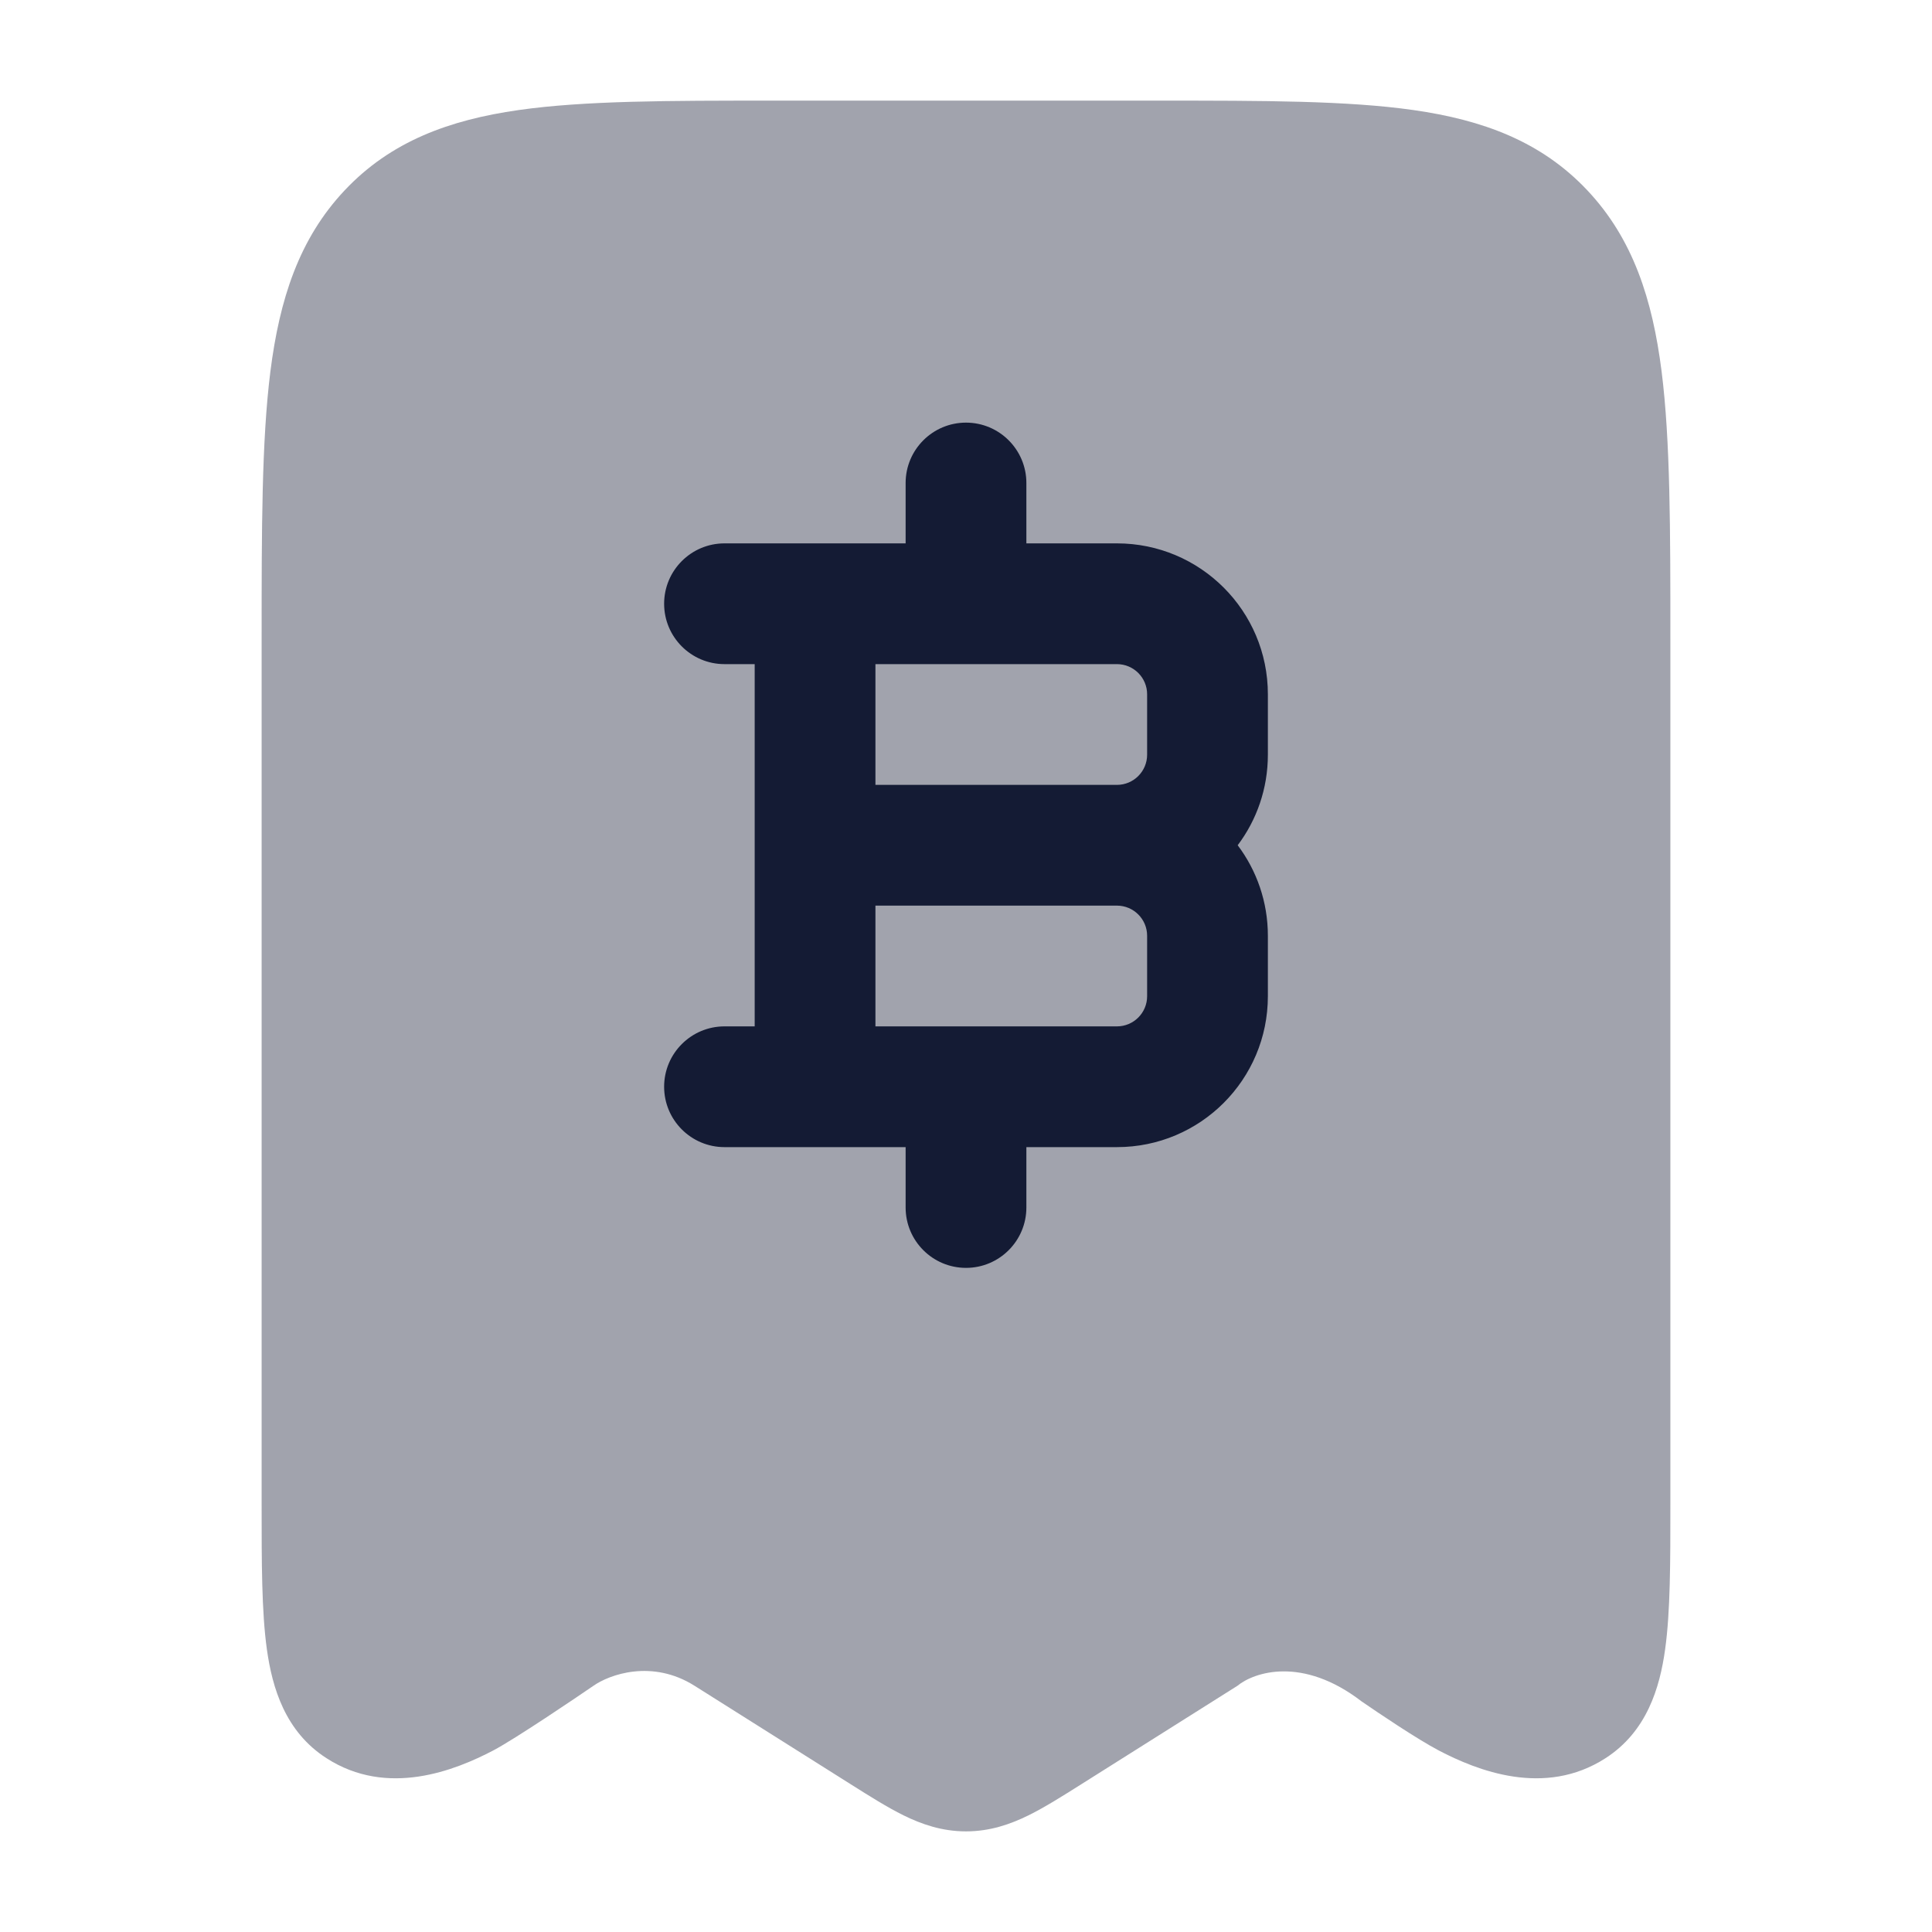
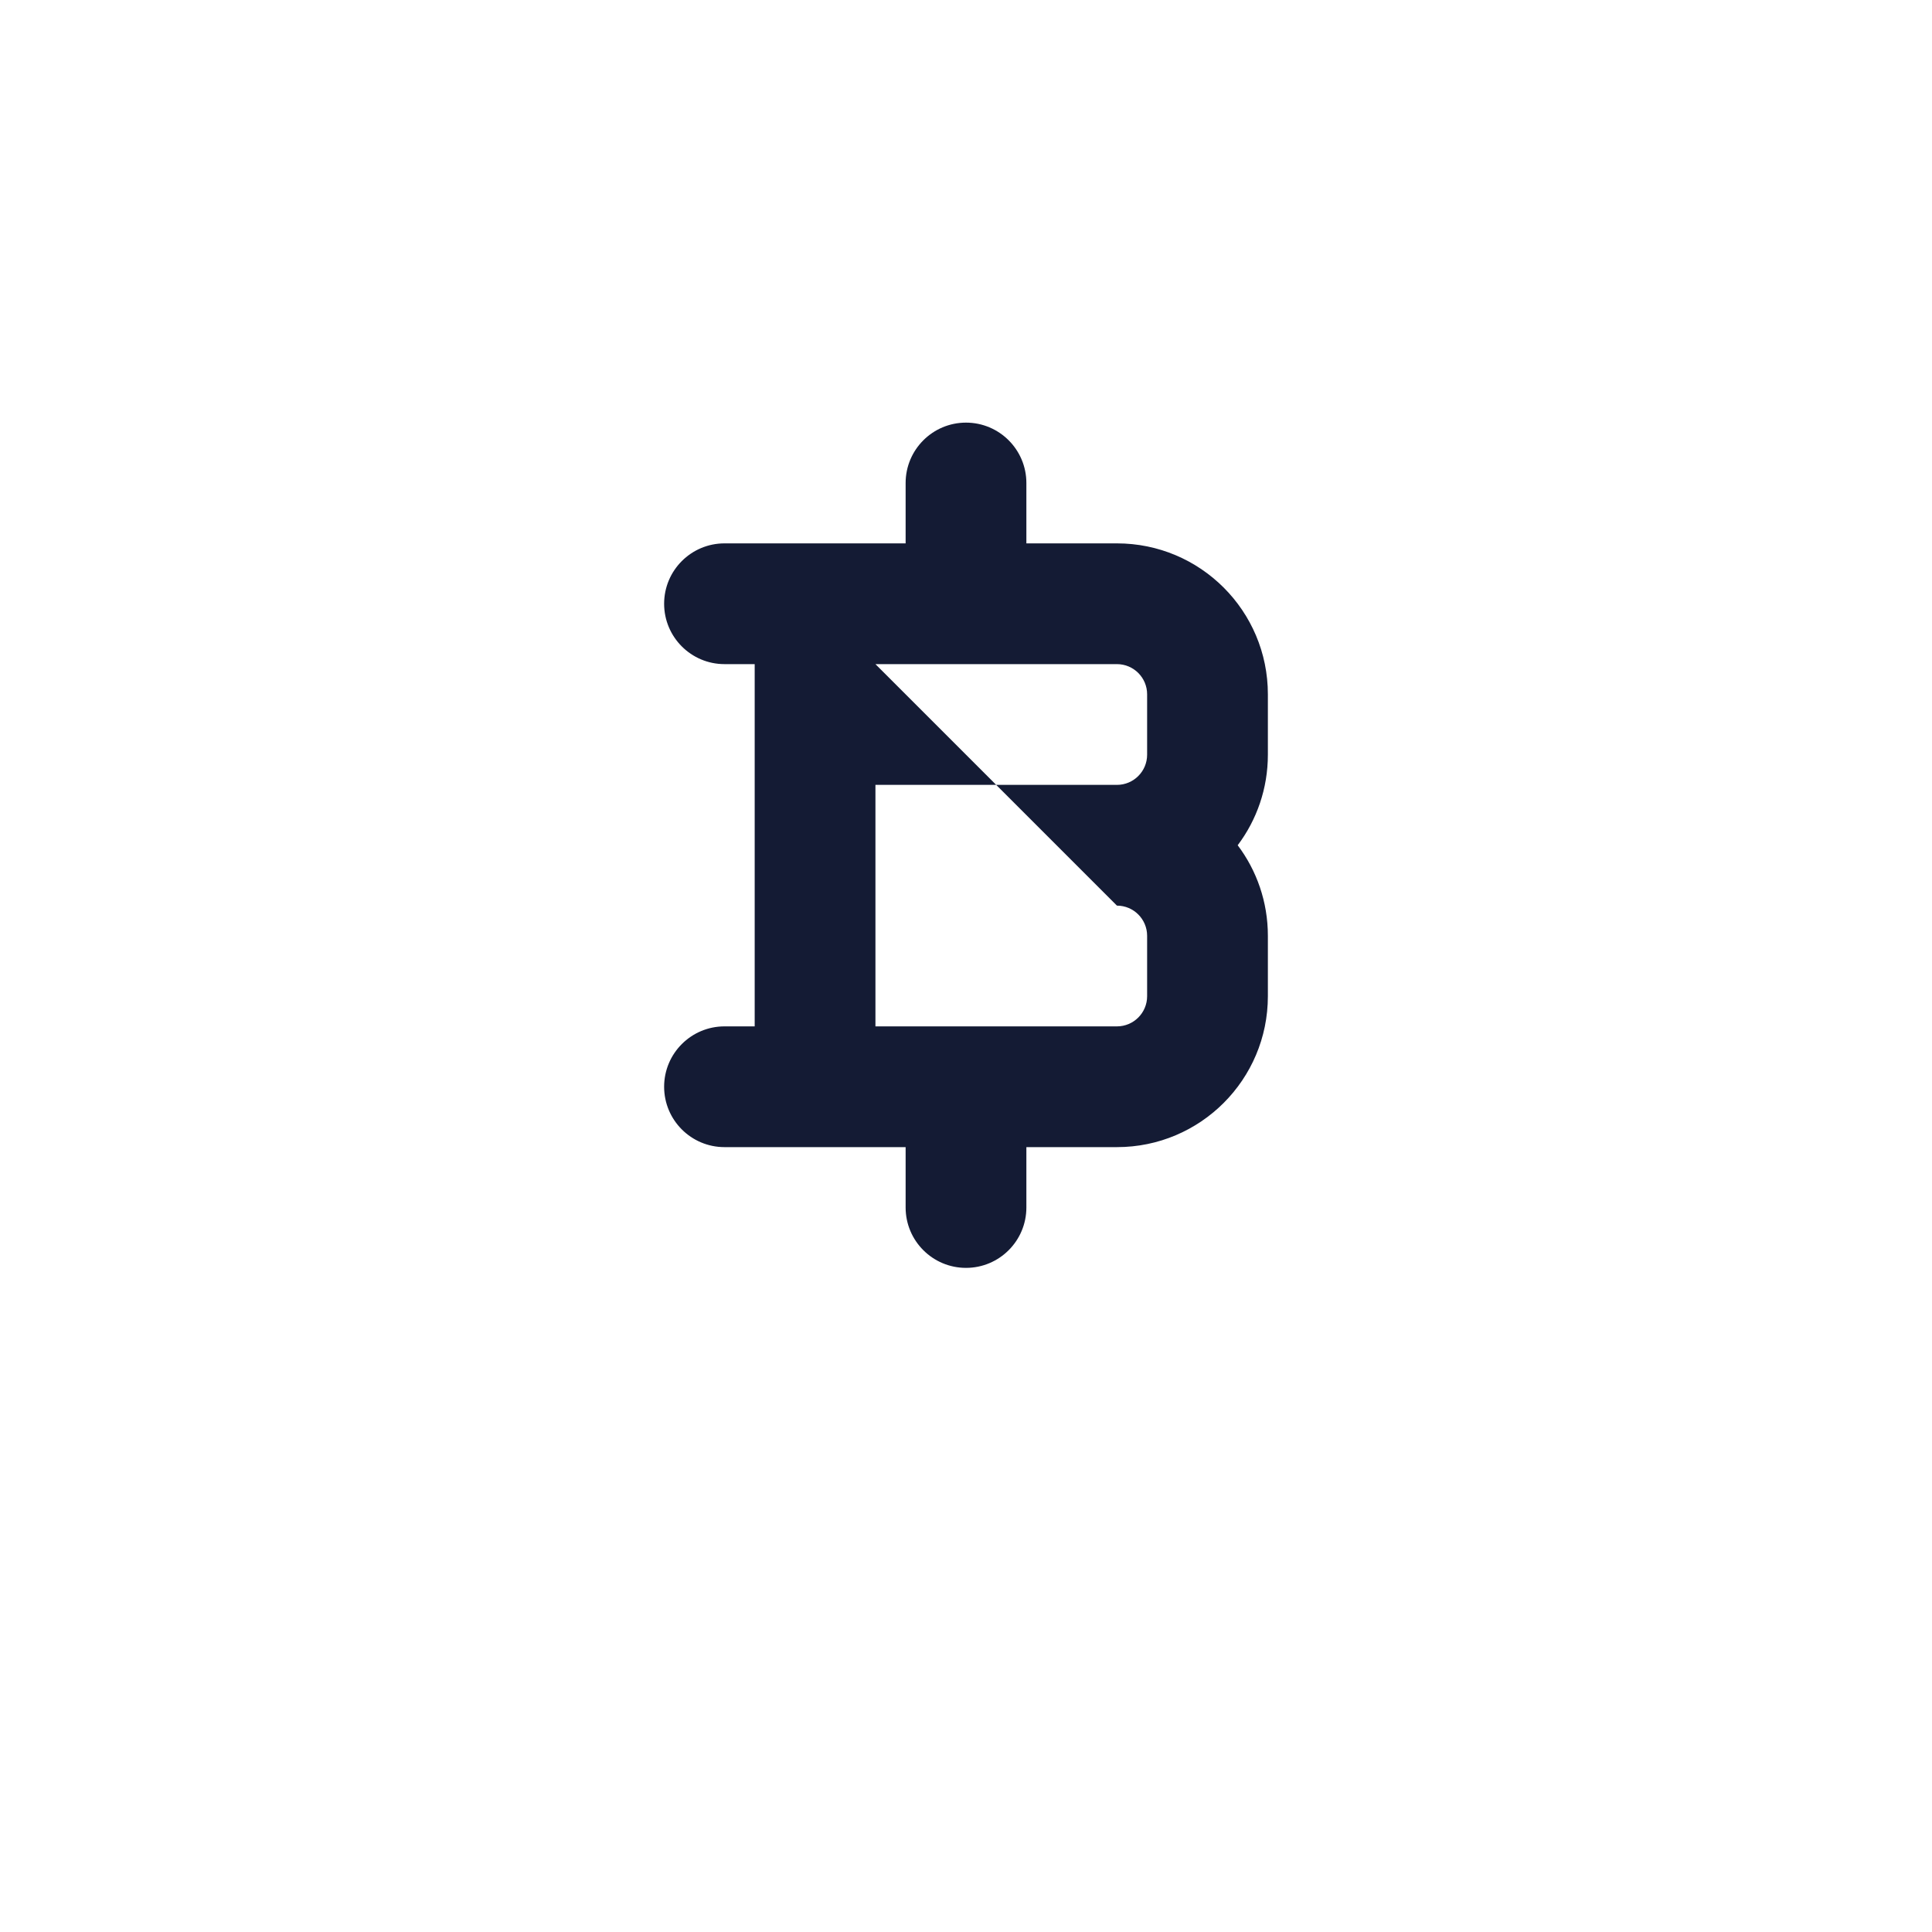
<svg xmlns="http://www.w3.org/2000/svg" width="24" height="24" viewBox="0 0 24 24" fill="none">
-   <path opacity="0.4" d="M14.41 1.25C15.693 1.25 16.735 1.25 17.557 1.367C18.418 1.49 19.145 1.755 19.719 2.365C20.287 2.968 20.528 3.722 20.641 4.614C20.75 5.478 20.75 6.578 20.75 7.948V7.948L20.75 18.701C20.75 19.41 20.75 20.02 20.685 20.487C20.619 20.966 20.457 21.511 19.944 21.841C19.186 22.33 18.345 21.992 17.873 21.745C17.603 21.603 17.126 21.281 16.915 21.136C16.18 20.57 15.579 20.771 15.371 20.942L13.433 22.164L13.433 22.164C13.199 22.312 12.976 22.452 12.776 22.551C12.552 22.661 12.299 22.75 12 22.75C11.701 22.75 11.448 22.661 11.224 22.551C11.024 22.452 10.801 22.312 10.567 22.164L8.629 20.942C8.1 20.608 7.57 20.802 7.371 20.942C7.16 21.087 6.397 21.603 6.127 21.745C5.655 21.992 4.814 22.33 4.056 21.841C3.542 21.511 3.382 20.966 3.315 20.487C3.25 20.02 3.25 19.41 3.25 18.701L3.25 7.948C3.25 6.578 3.25 5.478 3.359 4.614C3.472 3.722 3.713 2.968 4.281 2.365C4.855 1.755 5.582 1.49 6.443 1.367C7.265 1.25 8.307 1.25 9.59 1.25H9.59H14.41H14.41Z" fill="#141B34" />
-   <path fill-rule="evenodd" clip-rule="evenodd" d="M12 5.25C12.414 5.25 12.75 5.586 12.75 6V6.75H13.875C14.911 6.75 15.75 7.589 15.75 8.625V9.375C15.75 9.797 15.611 10.187 15.375 10.5C15.611 10.813 15.75 11.203 15.75 11.625V12.375C15.75 13.411 14.911 14.25 13.875 14.25H12.75V15C12.75 15.414 12.414 15.75 12 15.75C11.586 15.75 11.25 15.414 11.25 15V14.25H9C8.586 14.25 8.25 13.914 8.25 13.5C8.25 13.086 8.586 12.75 9 12.75H9.375V10.5C9.375 10.5 9.375 10.5 9.375 10.5L9.375 8.25H9C8.586 8.25 8.25 7.914 8.25 7.5C8.25 7.086 8.586 6.75 9 6.75H11.25V6C11.25 5.586 11.586 5.25 12 5.25ZM10.875 8.25V9.75H13.875C14.082 9.75 14.25 9.582 14.25 9.375V8.625C14.25 8.418 14.082 8.25 13.875 8.25H10.875ZM13.875 11.25H10.875L10.875 12.75H13.875C14.082 12.75 14.25 12.582 14.25 12.375V11.625C14.25 11.418 14.082 11.25 13.875 11.25Z" fill="#141B34" />
+   <path fill-rule="evenodd" clip-rule="evenodd" d="M12 5.25C12.414 5.25 12.75 5.586 12.75 6V6.75H13.875C14.911 6.75 15.75 7.589 15.75 8.625V9.375C15.75 9.797 15.611 10.187 15.375 10.5C15.611 10.813 15.75 11.203 15.75 11.625V12.375C15.75 13.411 14.911 14.25 13.875 14.25H12.75V15C12.75 15.414 12.414 15.75 12 15.75C11.586 15.75 11.25 15.414 11.25 15V14.25H9C8.586 14.25 8.25 13.914 8.25 13.5C8.25 13.086 8.586 12.75 9 12.75H9.375V10.5C9.375 10.5 9.375 10.5 9.375 10.5L9.375 8.25H9C8.586 8.25 8.25 7.914 8.25 7.5C8.25 7.086 8.586 6.75 9 6.75H11.25V6C11.25 5.586 11.586 5.25 12 5.25ZM10.875 8.25V9.75H13.875C14.082 9.75 14.25 9.582 14.25 9.375V8.625C14.25 8.418 14.082 8.25 13.875 8.25H10.875ZH10.875L10.875 12.75H13.875C14.082 12.75 14.25 12.582 14.25 12.375V11.625C14.25 11.418 14.082 11.25 13.875 11.25Z" fill="#141B34" />
</svg>